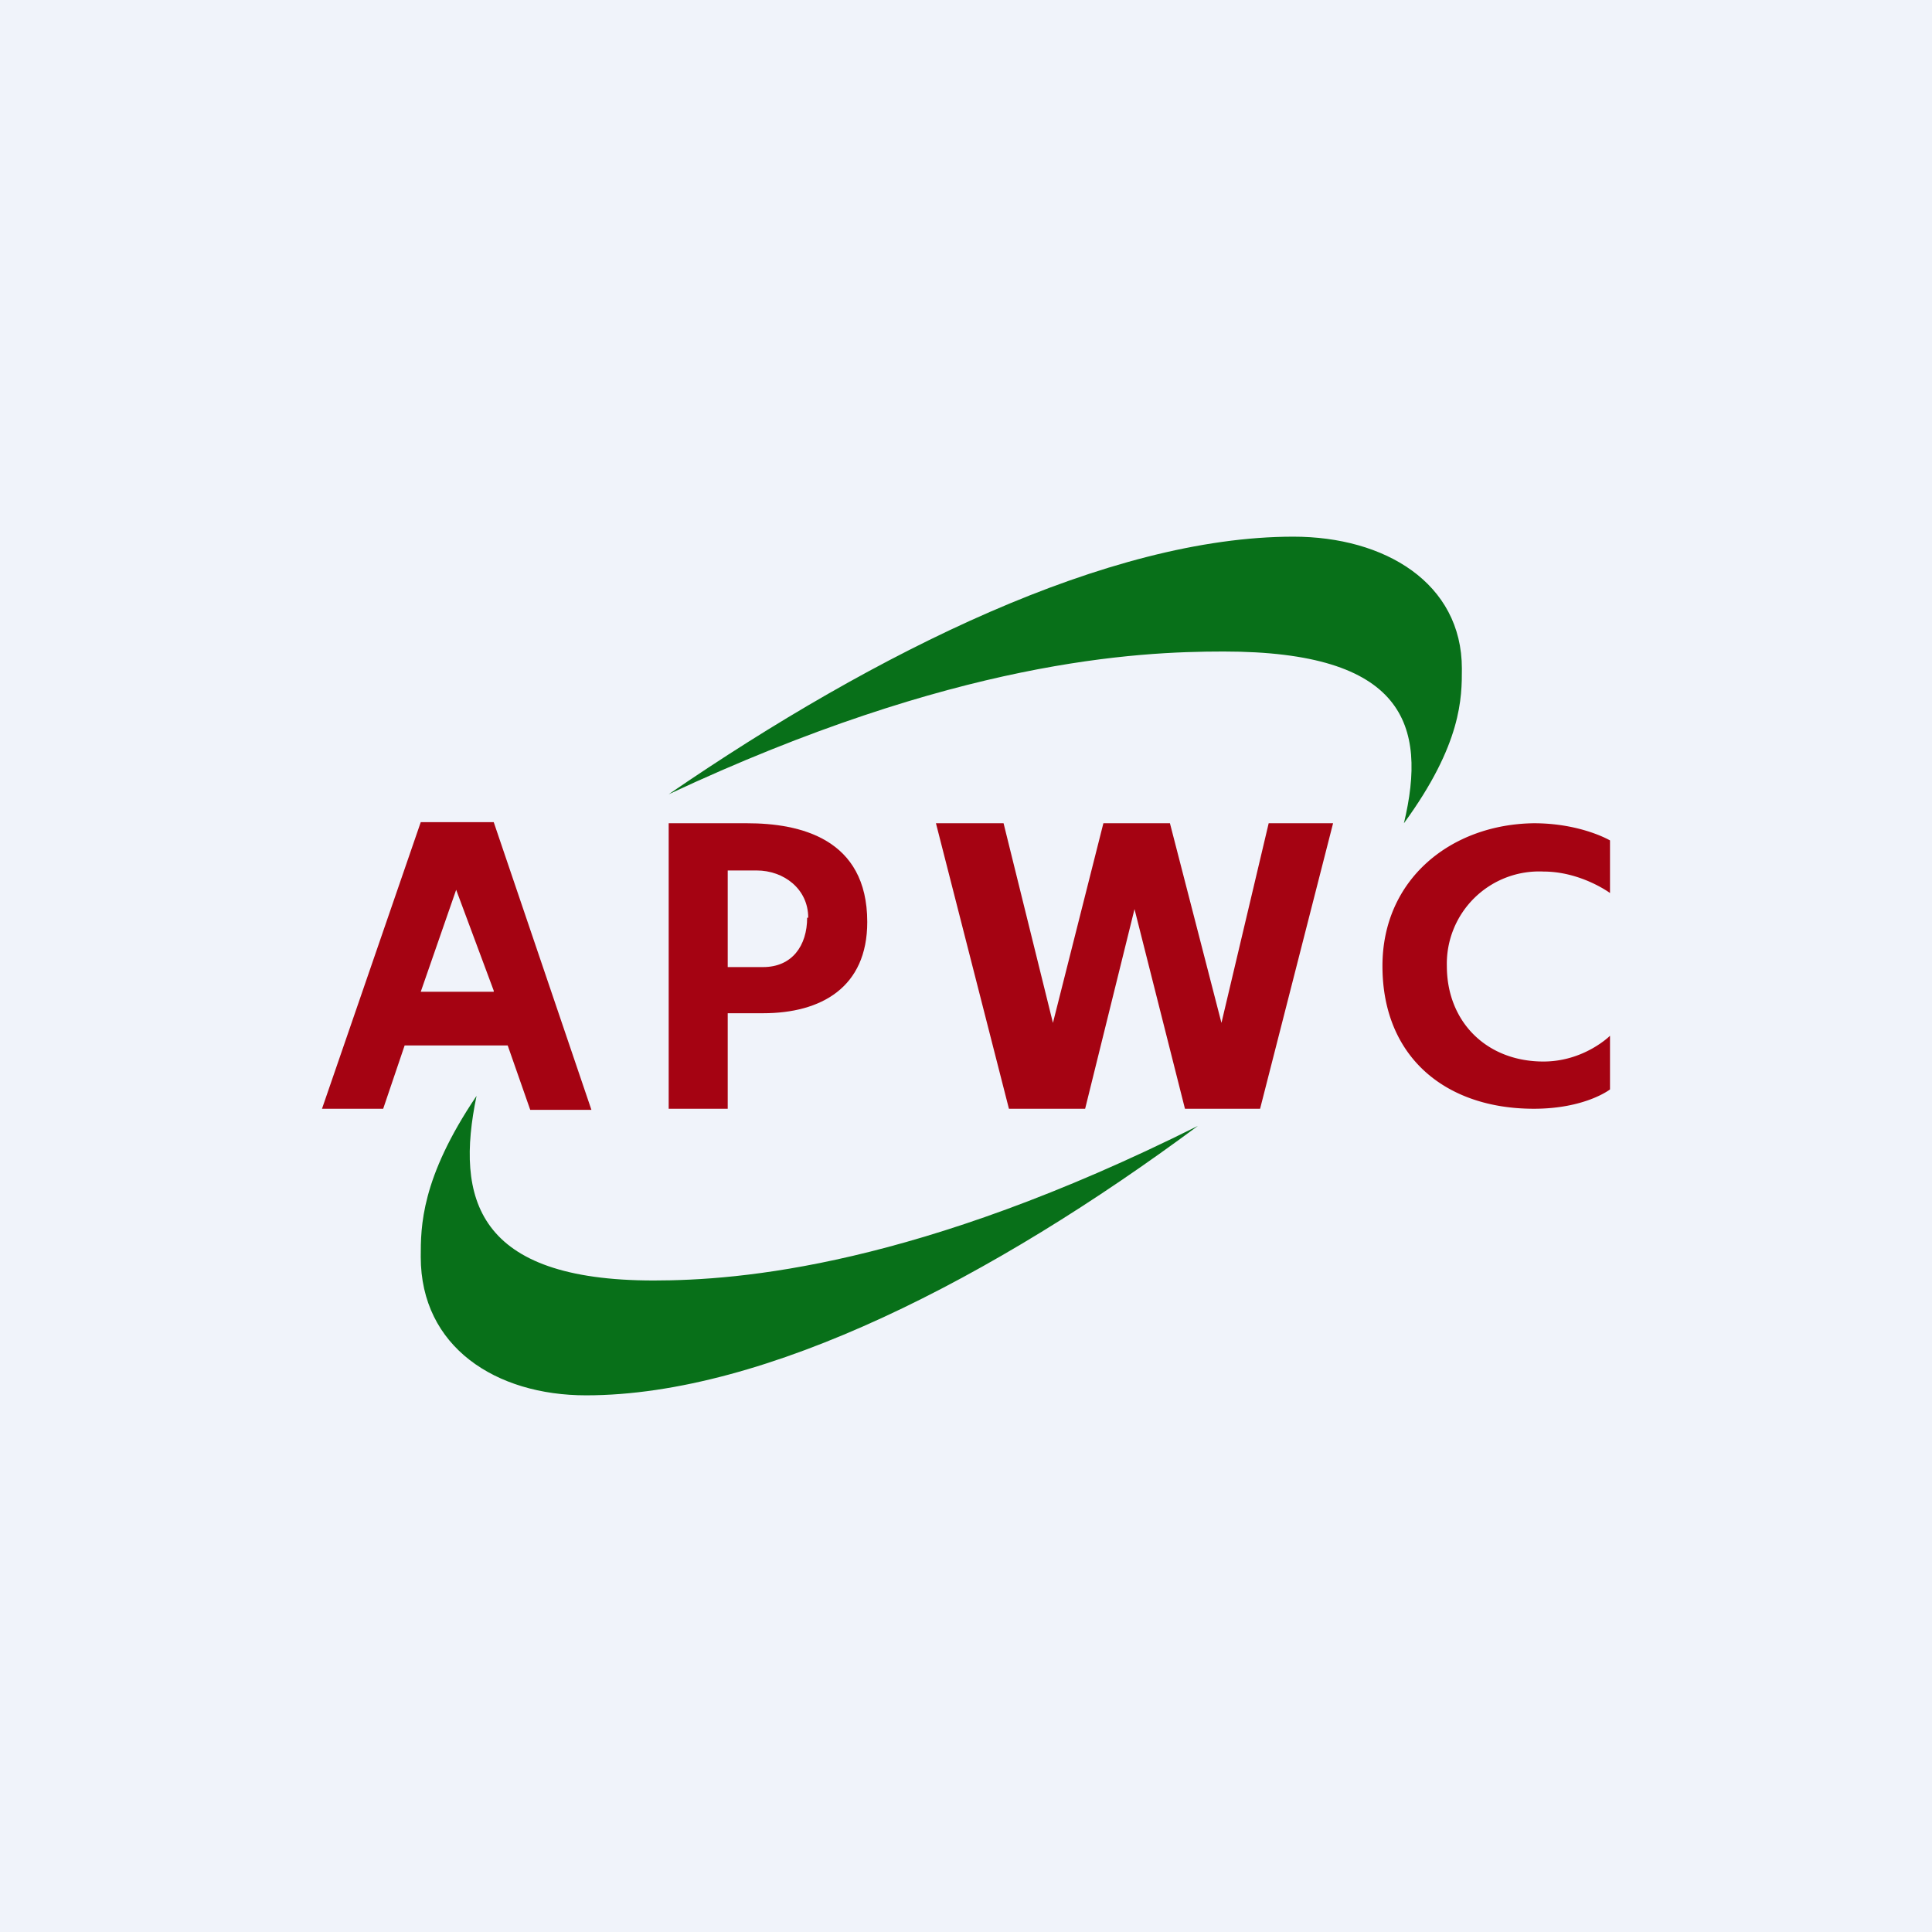
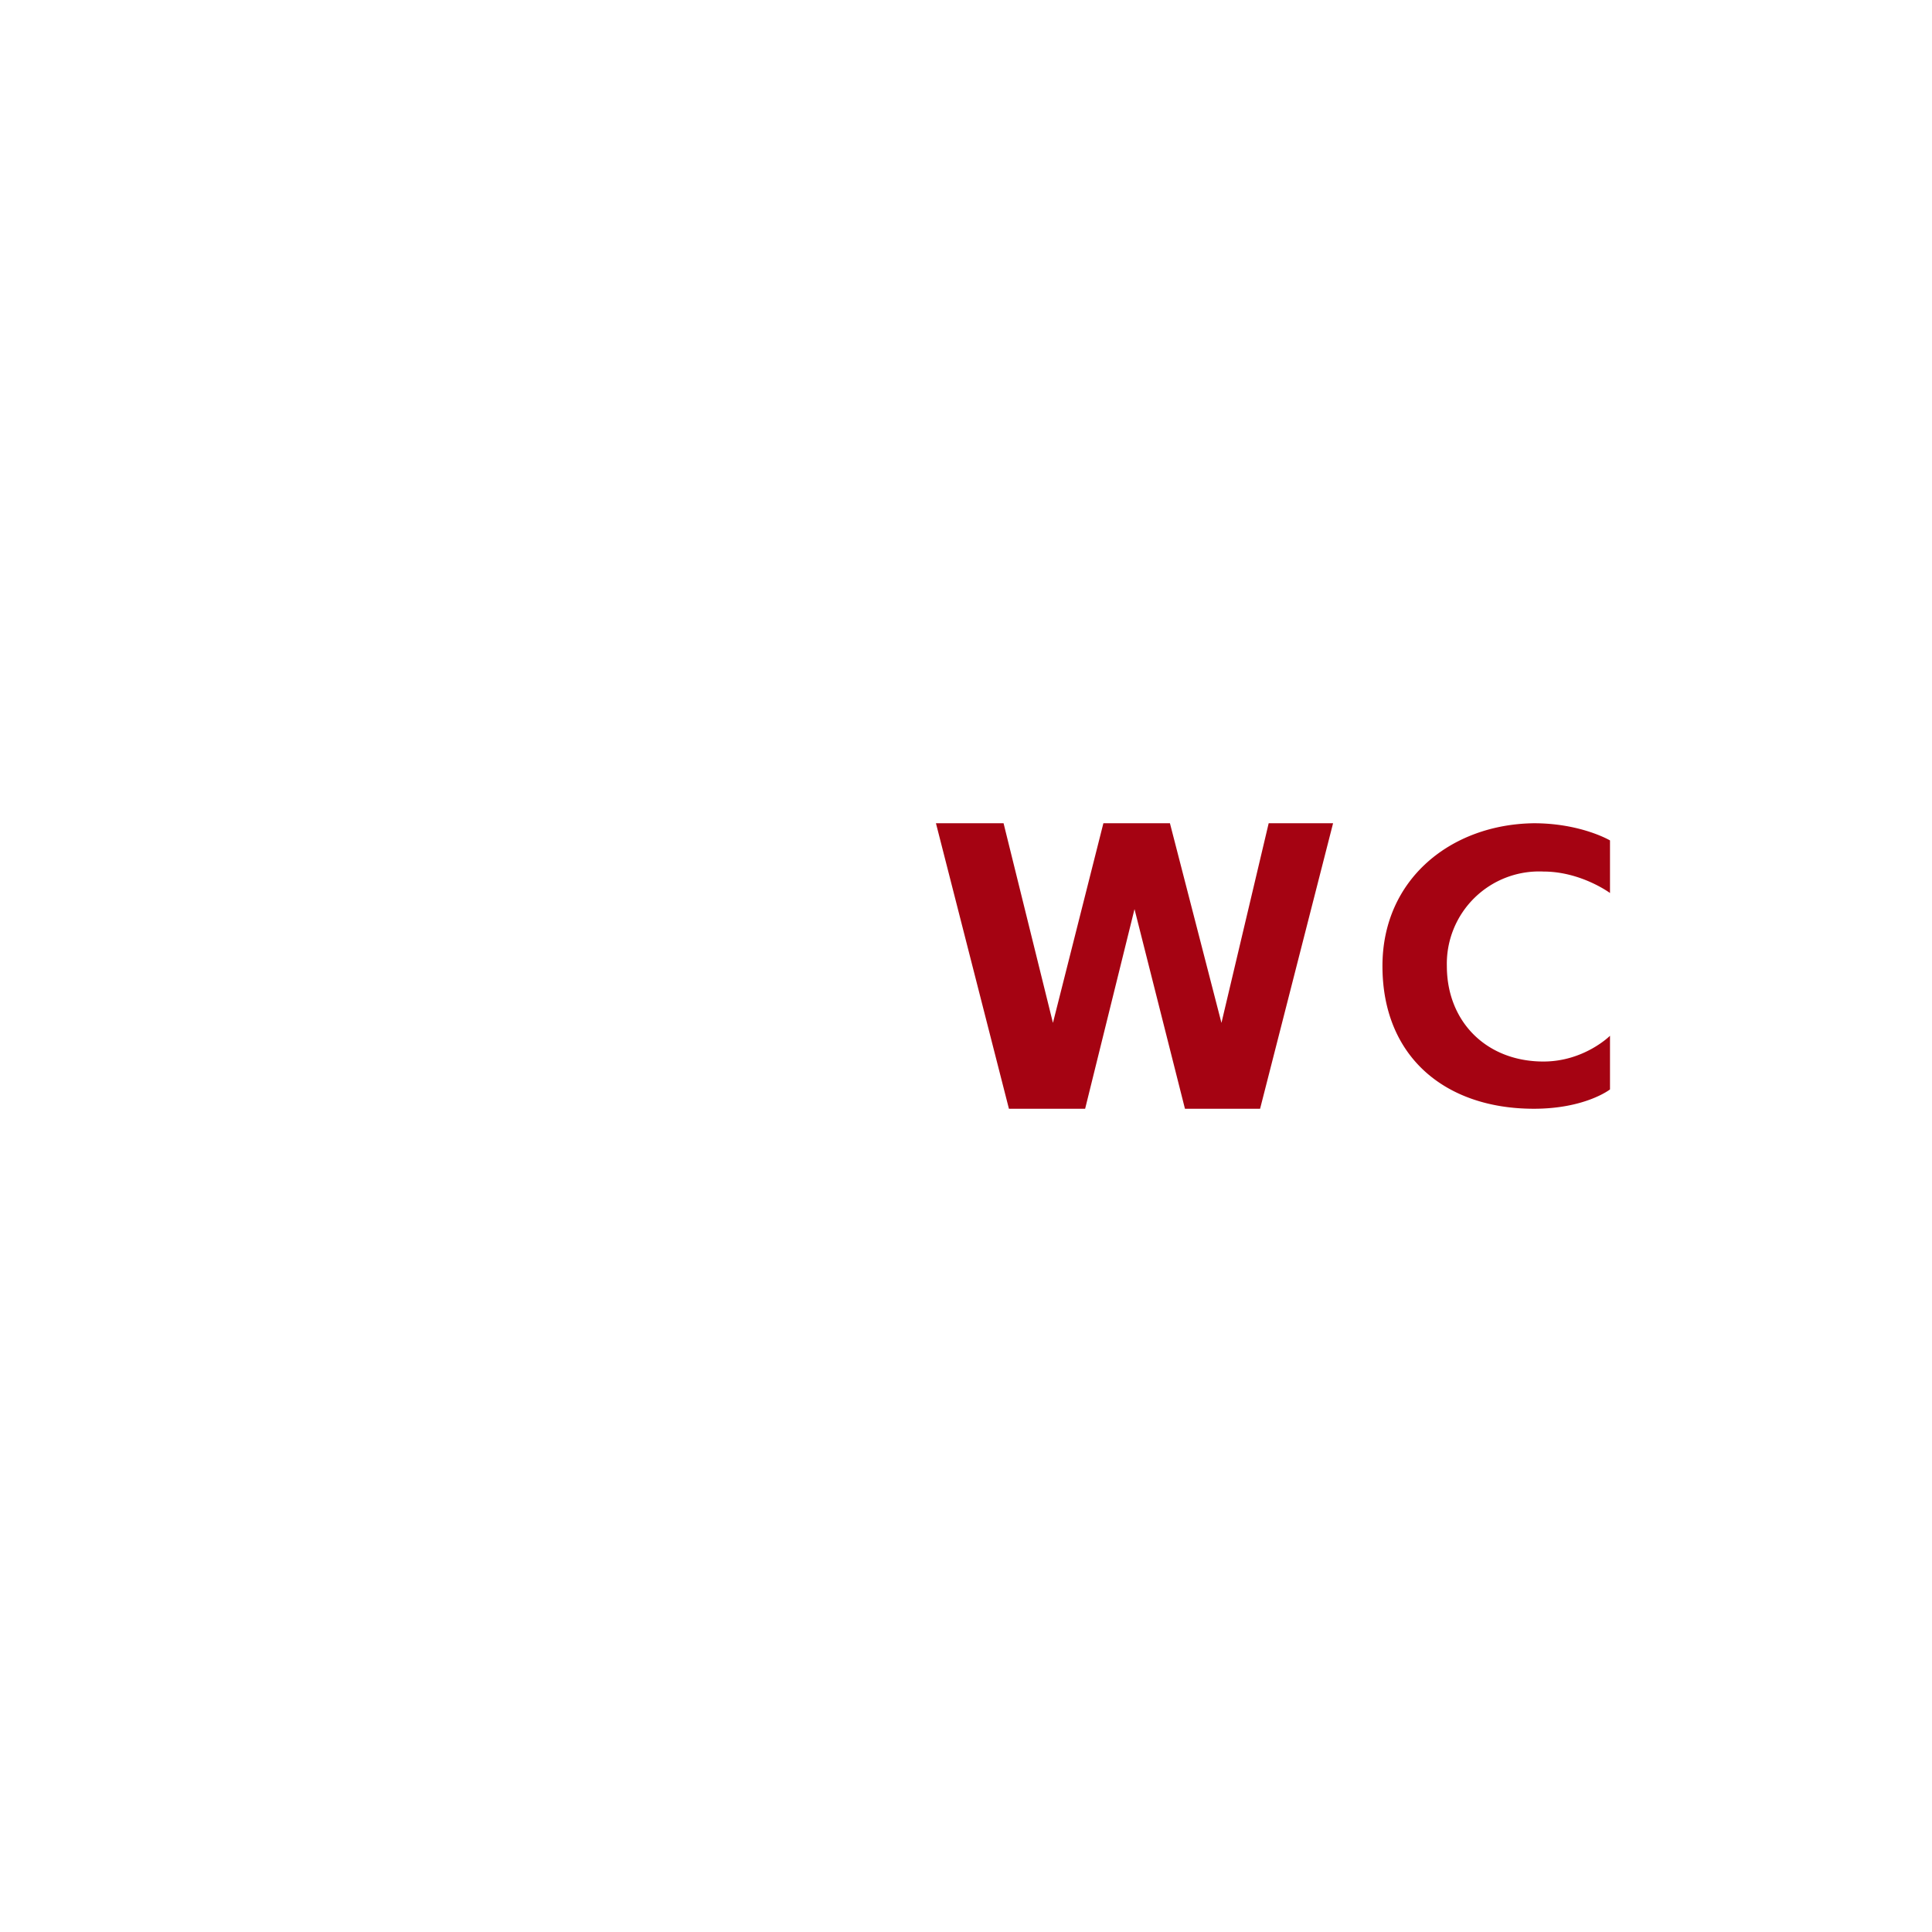
<svg xmlns="http://www.w3.org/2000/svg" width="18" height="18" viewBox="0 0 18 18">
-   <path fill="#F0F3FA" d="M0 0h18v18H0z" />
-   <path d="M4.44 10.21c-.2.96 0 1.72 1.65 1.72.8 0 2.45-.13 5.07-1.44C9.26 11.9 7.14 13 5.46 13c-.84 0-1.54-.45-1.54-1.29 0-.28 0-.73.52-1.5ZM13.08 7.67c.22-.92 0-1.6-1.68-1.6-.81 0-2.5.08-5.17 1.33C8.17 6.07 10.33 5 12.05 5c.85 0 1.57.43 1.57 1.23 0 .27 0 .7-.54 1.44Z" fill="#087019" />
  <path d="M14.29 10.33c-.82 0-1.41-.48-1.41-1.33 0-.81.64-1.32 1.41-1.33.44 0 .71.16.71.16v.49s-.27-.2-.62-.2a.86.86 0 0 0-.9.88c0 .52.37.89.9.89.38 0 .62-.24.62-.24v.5s-.23.18-.71.18ZM10.28 7.67h.62l.48 1.86.44-1.86h.6l-.68 2.66h-.7l-.47-1.86-.46 1.86H9.4l-.68-2.66h.63l.46 1.86.47-1.86Z" fill="#A50312" />
-   <path fill-rule="evenodd" d="M6.23 10.33h.55v-.89h.33c.54 0 .97-.24.97-.85 0-.78-.63-.92-1.12-.92h-.73v2.66Zm1.3-1.78c0-.27-.23-.44-.48-.44h-.27v.9h.33c.27 0 .41-.2.41-.46ZM3 10.33h.57l.2-.59h.96l.21.6h.57L4.6 7.66h-.68L3 10.33Zm1.6-1.1-.35-.94-.33.95h.68Z" fill="#A50312" />
</svg>